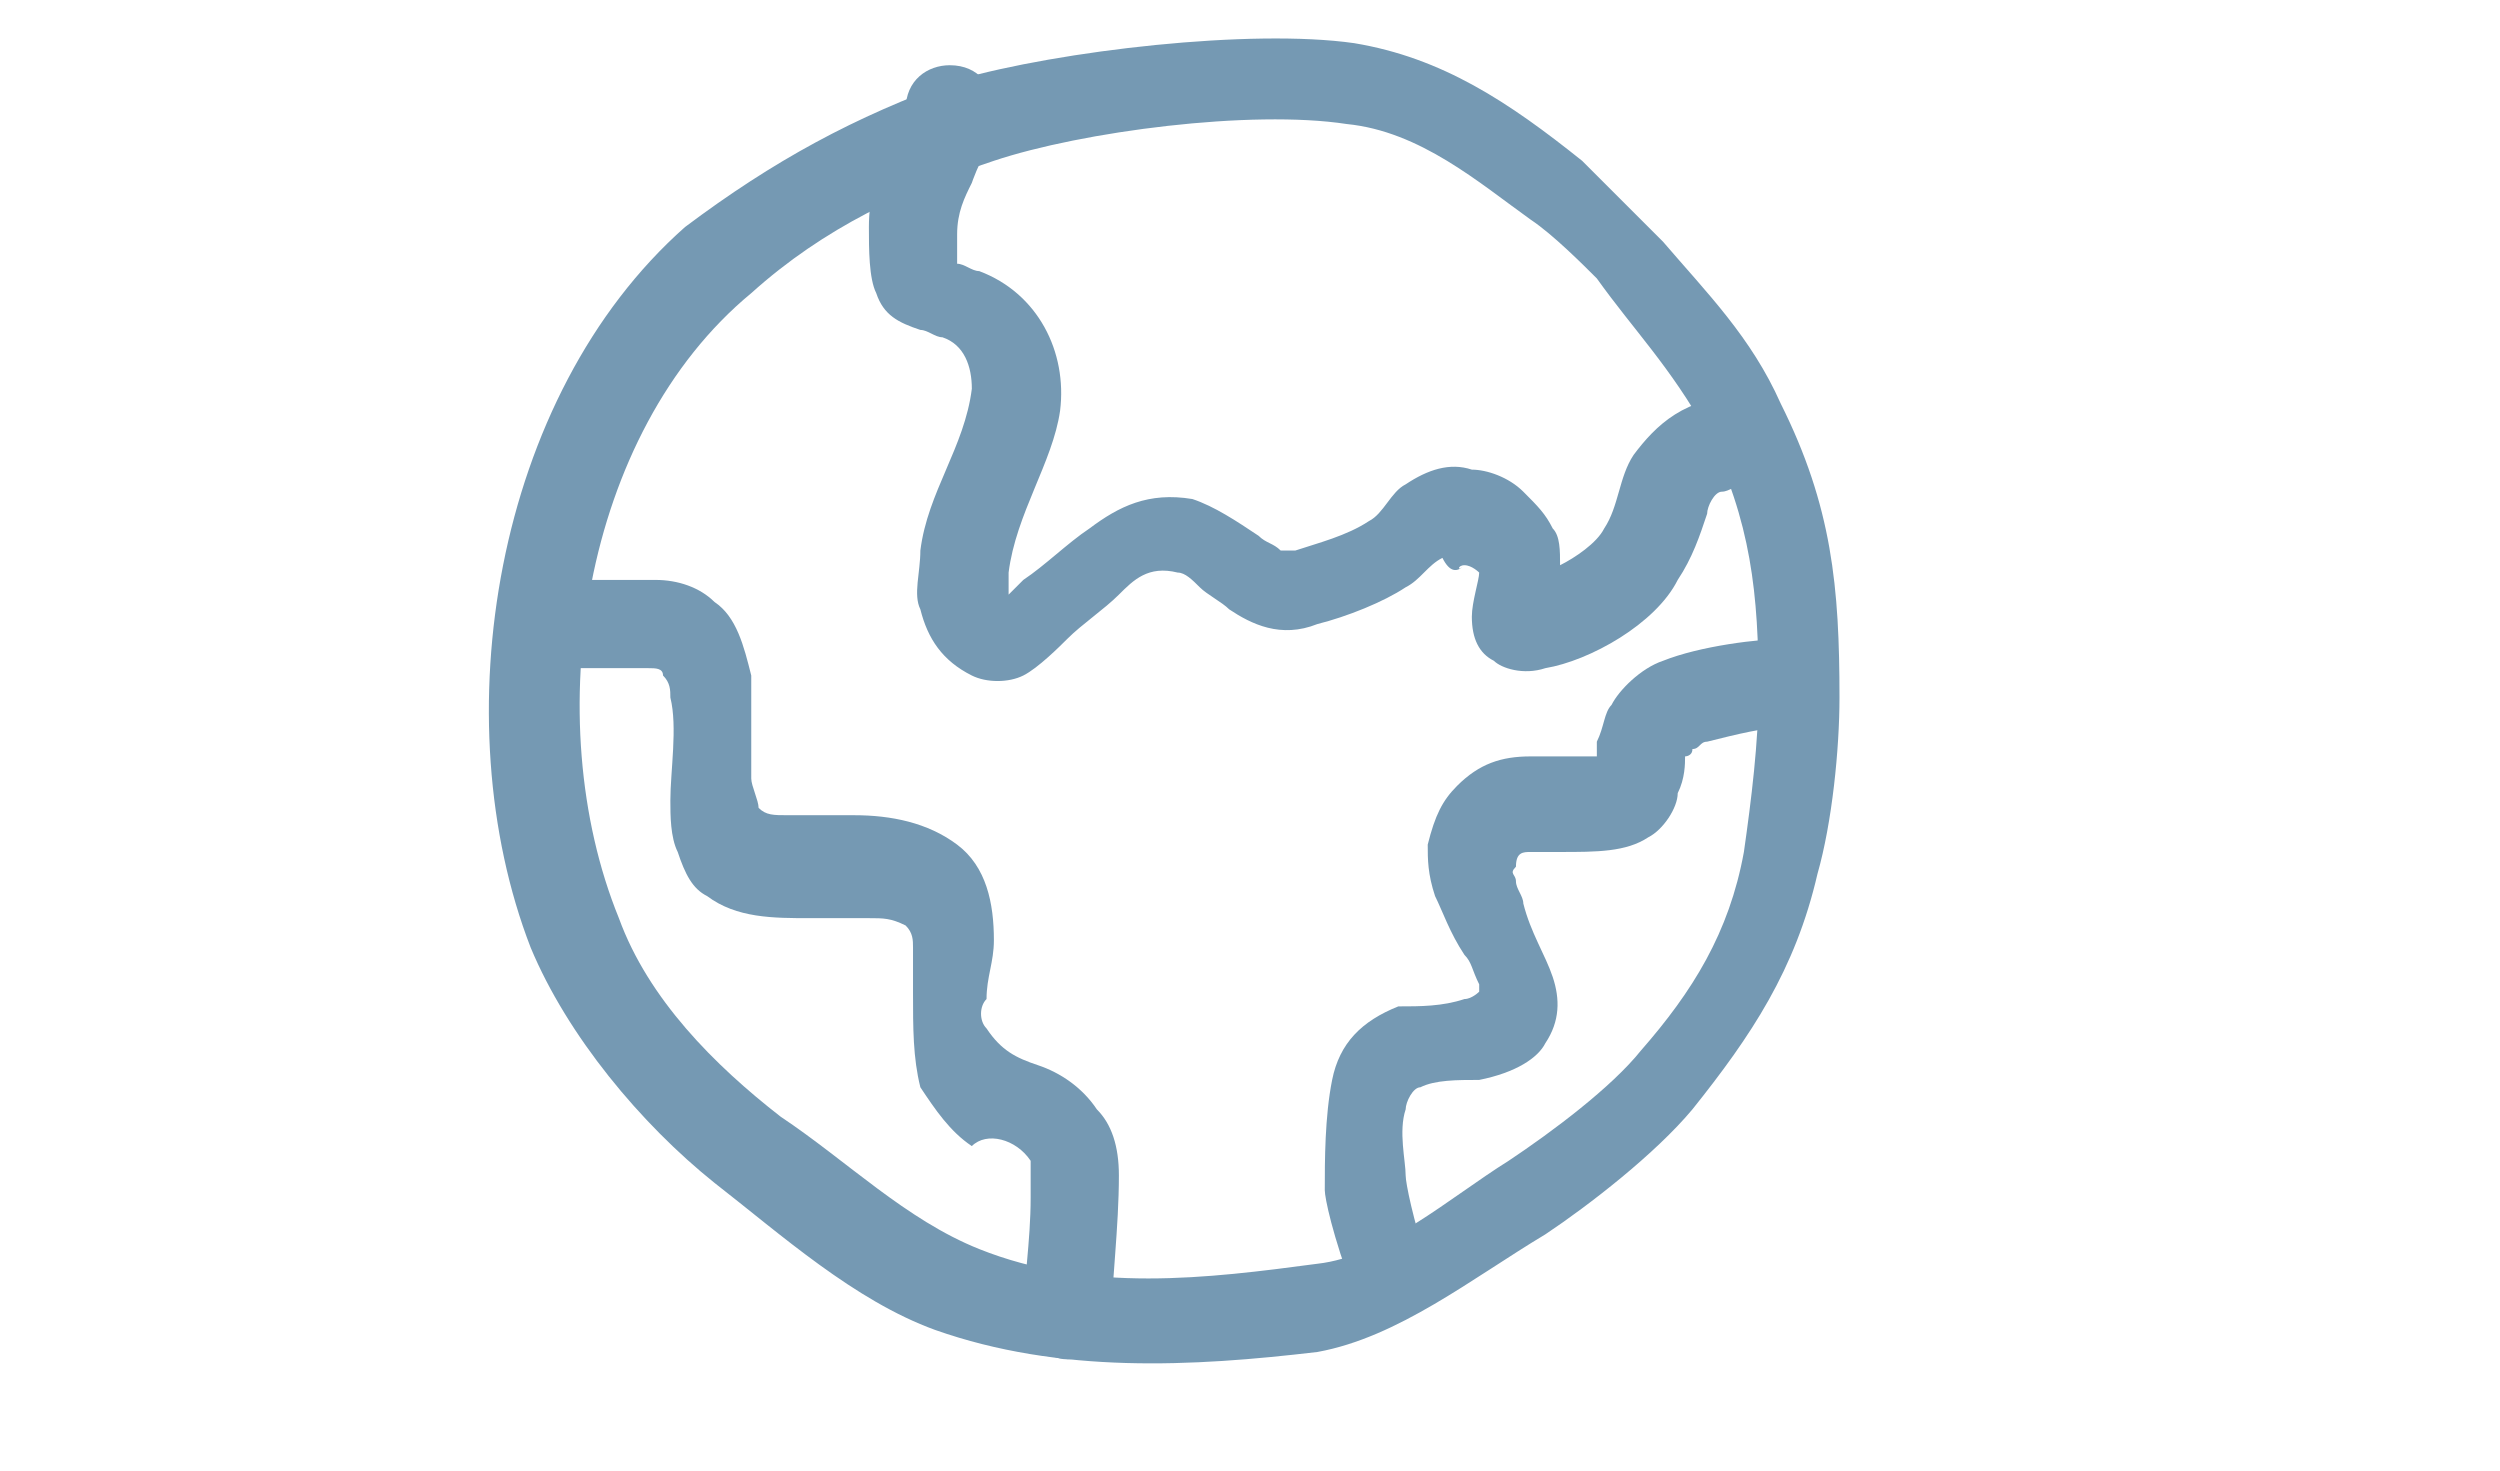
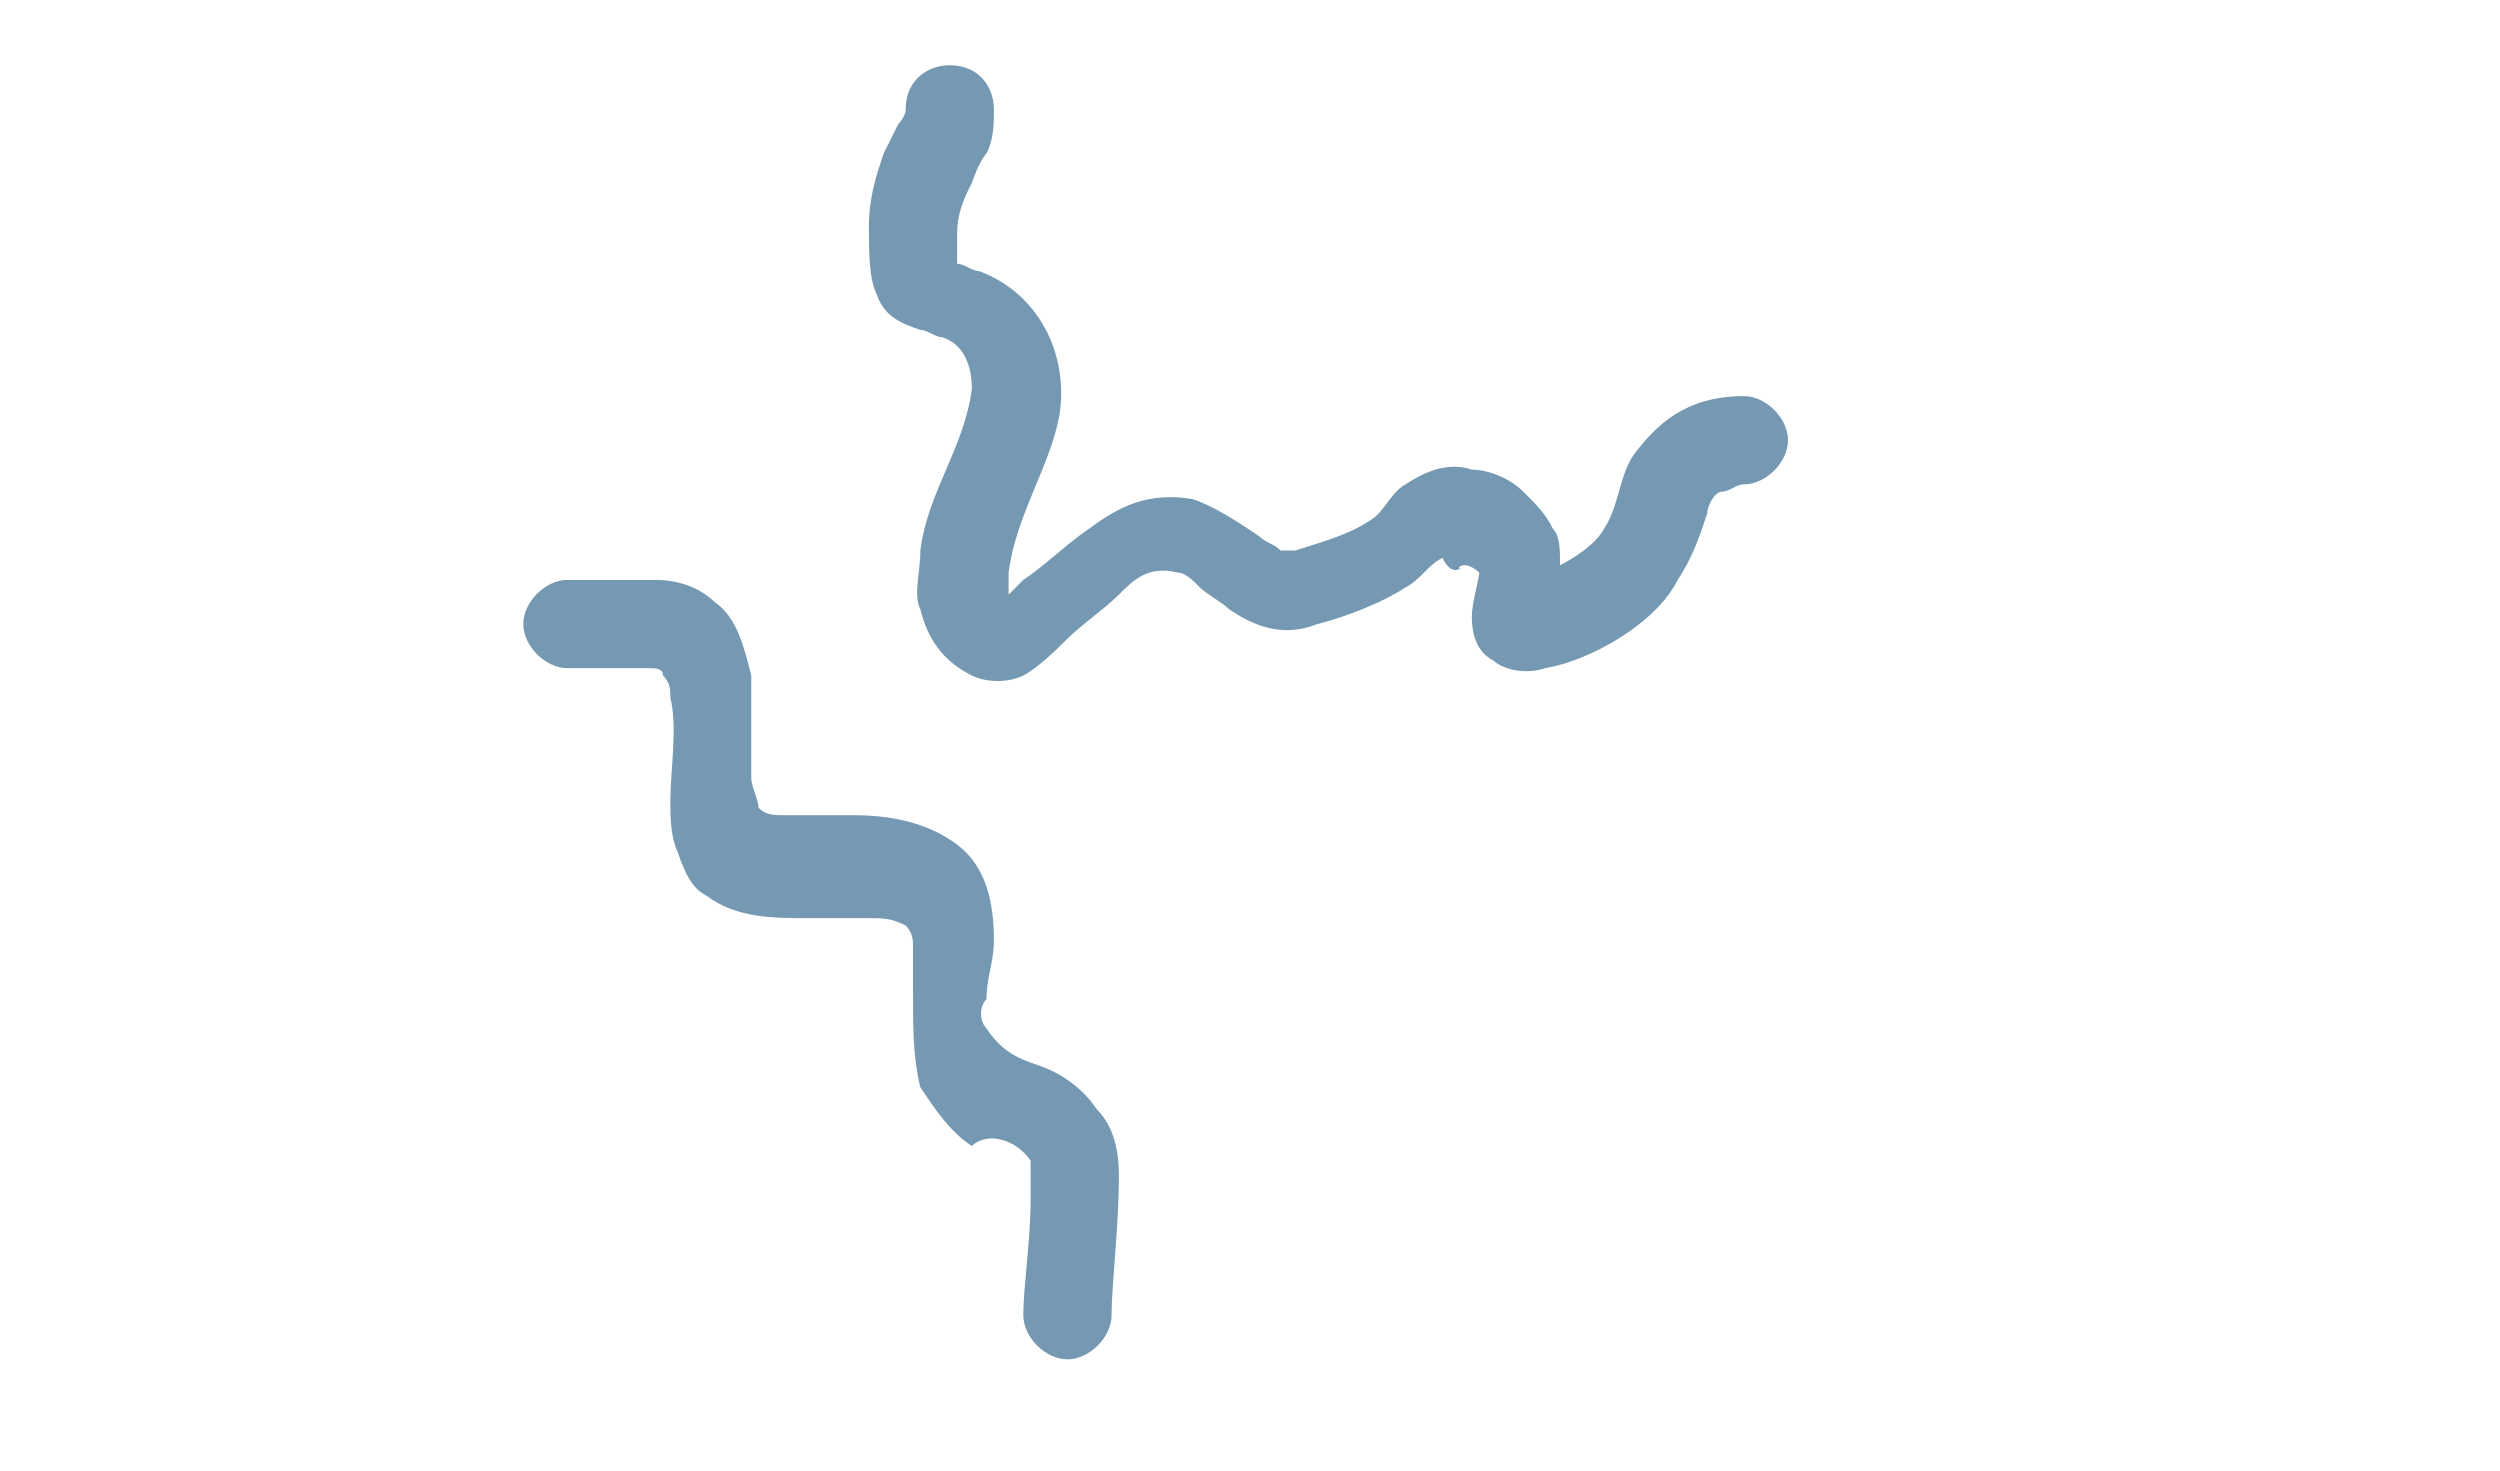
<svg xmlns="http://www.w3.org/2000/svg" version="1.1" id="Ebene_2" x="0px" y="0px" viewBox="0 0 34 20" style="enable-background:new 0 0 34 20;" xml:space="preserve">
  <style type="text/css">
	.st0{fill-rule:evenodd;clip-rule:evenodd;fill:#7599B3;}
</style>
  <g transform="translate(-544.183 -270.913)">
-     <path class="st0" d="M562.6,271.5c-1.4-0.2-4,0.1-5.4,0.5c-1.4,0.5-2.5,1.1-3.7,2c-2.6,2.3-3.3,6.7-2.1,9.8   c0.5,1.2,1.5,2.4,2.5,3.2c0.9,0.7,1.9,1.6,3,2c1.7,0.6,3.5,0.5,5.2,0.3c1.1-0.2,2.1-1,3.1-1.6c0.6-0.4,1.5-1.1,2-1.7   c0.8-1,1.4-1.9,1.7-3.2c0.2-0.7,0.3-1.7,0.3-2.4c0-1.5-0.1-2.6-0.8-4c-0.4-0.9-1-1.5-1.6-2.2c-0.3-0.3-0.8-0.8-1.1-1.1   C564.7,272.3,563.8,271.7,562.6,271.5L562.6,271.5z M562.5,272.6C562.5,272.6,562.5,272.6,562.5,272.6c1,0.1,1.8,0.8,2.5,1.3   c0.3,0.2,0.7,0.6,0.9,0.8c0.5,0.7,1,1.2,1.5,2.1c0.6,1.2,0.7,2.2,0.7,3.5c0,0.7-0.1,1.5-0.2,2.2c-0.2,1.1-0.7,1.9-1.4,2.7   c-0.4,0.5-1.2,1.1-1.8,1.5c-0.8,0.5-1.7,1.3-2.6,1.4c-1.5,0.2-3.1,0.4-4.6-0.2c-1-0.4-1.8-1.2-2.7-1.8c-0.9-0.7-1.8-1.6-2.2-2.7   c-1.1-2.7-0.5-6.6,1.8-8.5c1-0.9,2.1-1.4,3.3-1.8C558.9,272.7,561.2,272.4,562.5,272.6L562.5,272.6z" />
    <path class="st0" d="M558.2,286.7c0,0,0,0.1,0,0.1c0,0.1,0,0.3,0,0.4c0,0.6-0.1,1.2-0.1,1.6c0,0.3,0.3,0.6,0.6,0.6s0.6-0.3,0.6-0.6   c0-0.4,0.1-1.2,0.1-1.9c0-0.4-0.1-0.7-0.3-0.9c-0.2-0.3-0.5-0.5-0.8-0.6c-0.3-0.1-0.5-0.2-0.7-0.5c-0.1-0.1-0.1-0.3,0-0.4   c0-0.3,0.1-0.5,0.1-0.8c0-0.5-0.1-1-0.5-1.3c-0.4-0.3-0.9-0.4-1.4-0.4c-0.3,0-0.6,0-0.9,0c-0.2,0-0.3,0-0.4-0.1   c0-0.1-0.1-0.3-0.1-0.4c0-0.4,0-1,0-1.4c-0.1-0.4-0.2-0.8-0.5-1c-0.2-0.2-0.5-0.3-0.8-0.3c-0.2,0-1,0-1.2,0c-0.3,0-0.6,0.3-0.6,0.6   c0,0.3,0.3,0.6,0.6,0.6c0.2,0,0.9,0,1.1,0c0.1,0,0.2,0,0.2,0.1c0.1,0.1,0.1,0.2,0.1,0.3c0.1,0.4,0,1,0,1.4c0,0.2,0,0.5,0.1,0.7   c0.1,0.3,0.2,0.5,0.4,0.6c0.4,0.3,0.9,0.3,1.4,0.3c0.3,0,0.6,0,0.8,0c0.2,0,0.3,0,0.5,0.1c0.1,0.1,0.1,0.2,0.1,0.3   c0,0.2,0,0.4,0,0.6c0,0.5,0,0.9,0.1,1.3c0.2,0.3,0.4,0.6,0.7,0.8C557.6,286.3,558,286.4,558.2,286.7L558.2,286.7z" />
    <path class="st0" d="M564.1,278.6c0.1,0,0.2,0.1,0.2,0.1c0,0.1-0.1,0.4-0.1,0.6c0,0.3,0.1,0.5,0.3,0.6c0.1,0.1,0.4,0.2,0.7,0.1   c0.6-0.1,1.5-0.6,1.8-1.2c0.2-0.3,0.3-0.6,0.4-0.9c0-0.1,0.1-0.3,0.2-0.3c0.1,0,0.2-0.1,0.3-0.1c0.3,0,0.6-0.3,0.6-0.6   c0-0.3-0.3-0.6-0.6-0.6c-0.8,0-1.2,0.4-1.5,0.8c-0.2,0.3-0.2,0.7-0.4,1c-0.1,0.2-0.4,0.4-0.6,0.5l0,0c0-0.2,0-0.4-0.1-0.5   c-0.1-0.2-0.2-0.3-0.4-0.5c-0.2-0.2-0.5-0.3-0.7-0.3c-0.3-0.1-0.6,0-0.9,0.2c-0.2,0.1-0.3,0.4-0.5,0.5c-0.3,0.2-0.7,0.3-1,0.4   c-0.1,0-0.1,0-0.2,0c-0.1-0.1-0.2-0.1-0.3-0.2c-0.3-0.2-0.6-0.4-0.9-0.5c-0.6-0.1-1,0.1-1.4,0.4c-0.3,0.2-0.6,0.5-0.9,0.7   c0,0-0.1,0.1-0.2,0.2c0-0.1,0-0.2,0-0.3c0.1-0.8,0.6-1.5,0.7-2.2c0.1-0.8-0.3-1.6-1.1-1.9c-0.1,0-0.2-0.1-0.3-0.1   c0-0.1,0-0.2,0-0.4c0-0.3,0.1-0.5,0.2-0.7c0,0,0.1-0.3,0.2-0.4c0.1-0.2,0.1-0.4,0.1-0.6c0-0.3-0.2-0.6-0.6-0.6   c-0.3,0-0.6,0.2-0.6,0.6c0,0.1-0.1,0.2-0.1,0.2c-0.1,0.2-0.2,0.4-0.2,0.4c-0.1,0.3-0.2,0.6-0.2,1c0,0.3,0,0.7,0.1,0.9   c0.1,0.3,0.3,0.4,0.6,0.5c0.1,0,0.2,0.1,0.3,0.1c0.3,0.1,0.4,0.4,0.4,0.7c-0.1,0.8-0.6,1.4-0.7,2.2c0,0.3-0.1,0.6,0,0.8   c0.1,0.4,0.3,0.7,0.7,0.9c0.2,0.1,0.5,0.1,0.7,0c0.2-0.1,0.5-0.4,0.6-0.5c0.2-0.2,0.5-0.4,0.7-0.6c0.2-0.2,0.4-0.4,0.8-0.3   c0.1,0,0.2,0.1,0.3,0.2c0.1,0.1,0.3,0.2,0.4,0.3c0.3,0.2,0.7,0.4,1.2,0.2c0.4-0.1,0.9-0.3,1.2-0.5c0.2-0.1,0.3-0.3,0.5-0.4   C563.9,278.7,564,278.7,564.1,278.6C564,278.7,564,278.6,564.1,278.6L564.1,278.6z" />
-     <path class="st0" d="M565.9,281.2c-0.1,0-0.1,0-0.2,0c-0.2,0-0.4,0-0.7,0c-0.4,0-0.7,0.1-1,0.4c-0.2,0.2-0.3,0.4-0.4,0.8   c0,0.2,0,0.4,0.1,0.7c0.1,0.2,0.2,0.5,0.4,0.8c0.1,0.1,0.1,0.2,0.2,0.4c0,0,0,0.1,0,0.1c0,0-0.1,0.1-0.2,0.1   c-0.3,0.1-0.6,0.1-0.9,0.1c-0.5,0.2-0.8,0.5-0.9,1c-0.1,0.5-0.1,1.1-0.1,1.5c0,0.1,0.1,0.6,0.4,1.4c0.1,0.3,0.4,0.5,0.7,0.3   c0.3-0.1,0.5-0.4,0.3-0.7c-0.2-0.6-0.3-1.1-0.3-1.2c0-0.2-0.1-0.6,0-0.9c0-0.1,0.1-0.3,0.2-0.3c0.2-0.1,0.5-0.1,0.8-0.1   c0.5-0.1,0.8-0.3,0.9-0.5c0.2-0.3,0.2-0.6,0.1-0.9c-0.1-0.3-0.3-0.6-0.4-1c0-0.1-0.1-0.2-0.1-0.3c0-0.1-0.1-0.1,0-0.2   c0-0.2,0.1-0.2,0.2-0.2c0.1,0,0.2,0,0.4,0c0.5,0,0.9,0,1.2-0.2c0.2-0.1,0.4-0.4,0.4-0.6c0.1-0.2,0.1-0.4,0.1-0.5c0,0,0.1,0,0.1-0.1   c0.1,0,0.1-0.1,0.2-0.1c0.4-0.1,0.8-0.2,1.1-0.2c0.3,0,0.6-0.3,0.6-0.6c0-0.3-0.3-0.6-0.6-0.6c-0.4,0-1.2,0.1-1.7,0.3   c-0.3,0.1-0.6,0.4-0.7,0.6c-0.1,0.1-0.1,0.3-0.2,0.5C565.9,281.1,565.9,281.2,565.9,281.2L565.9,281.2z" />
  </g>
</svg>